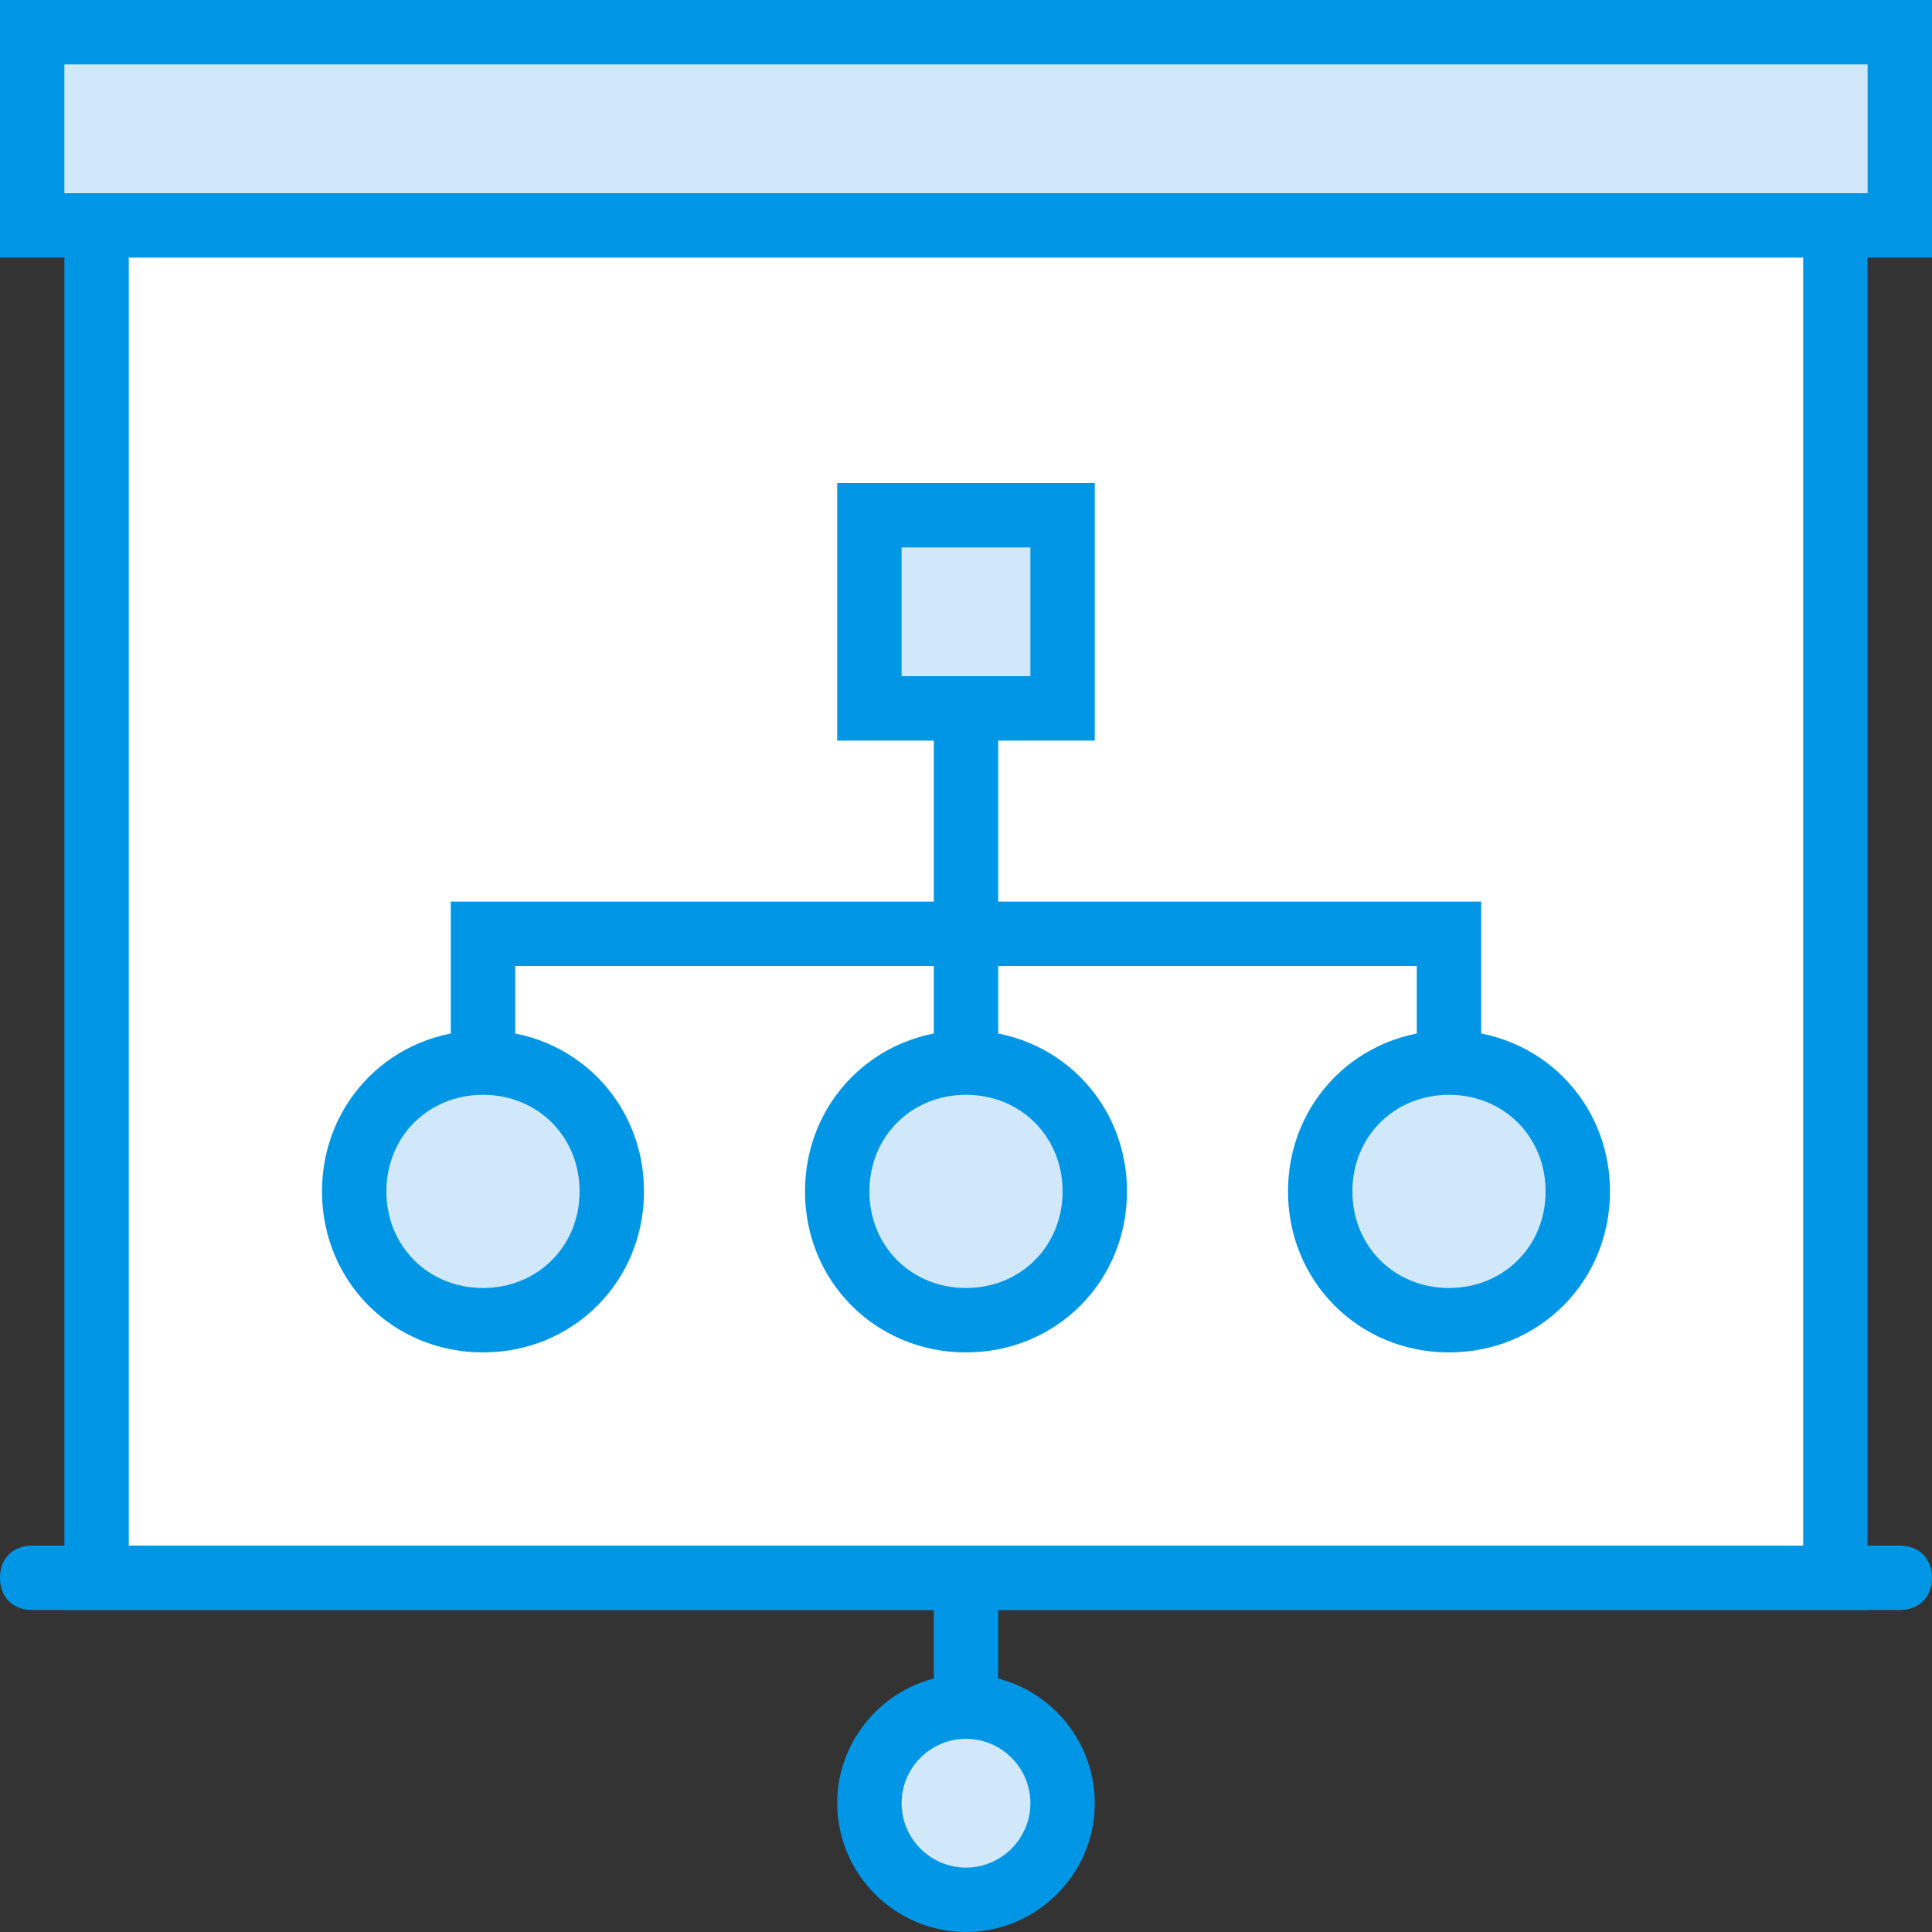
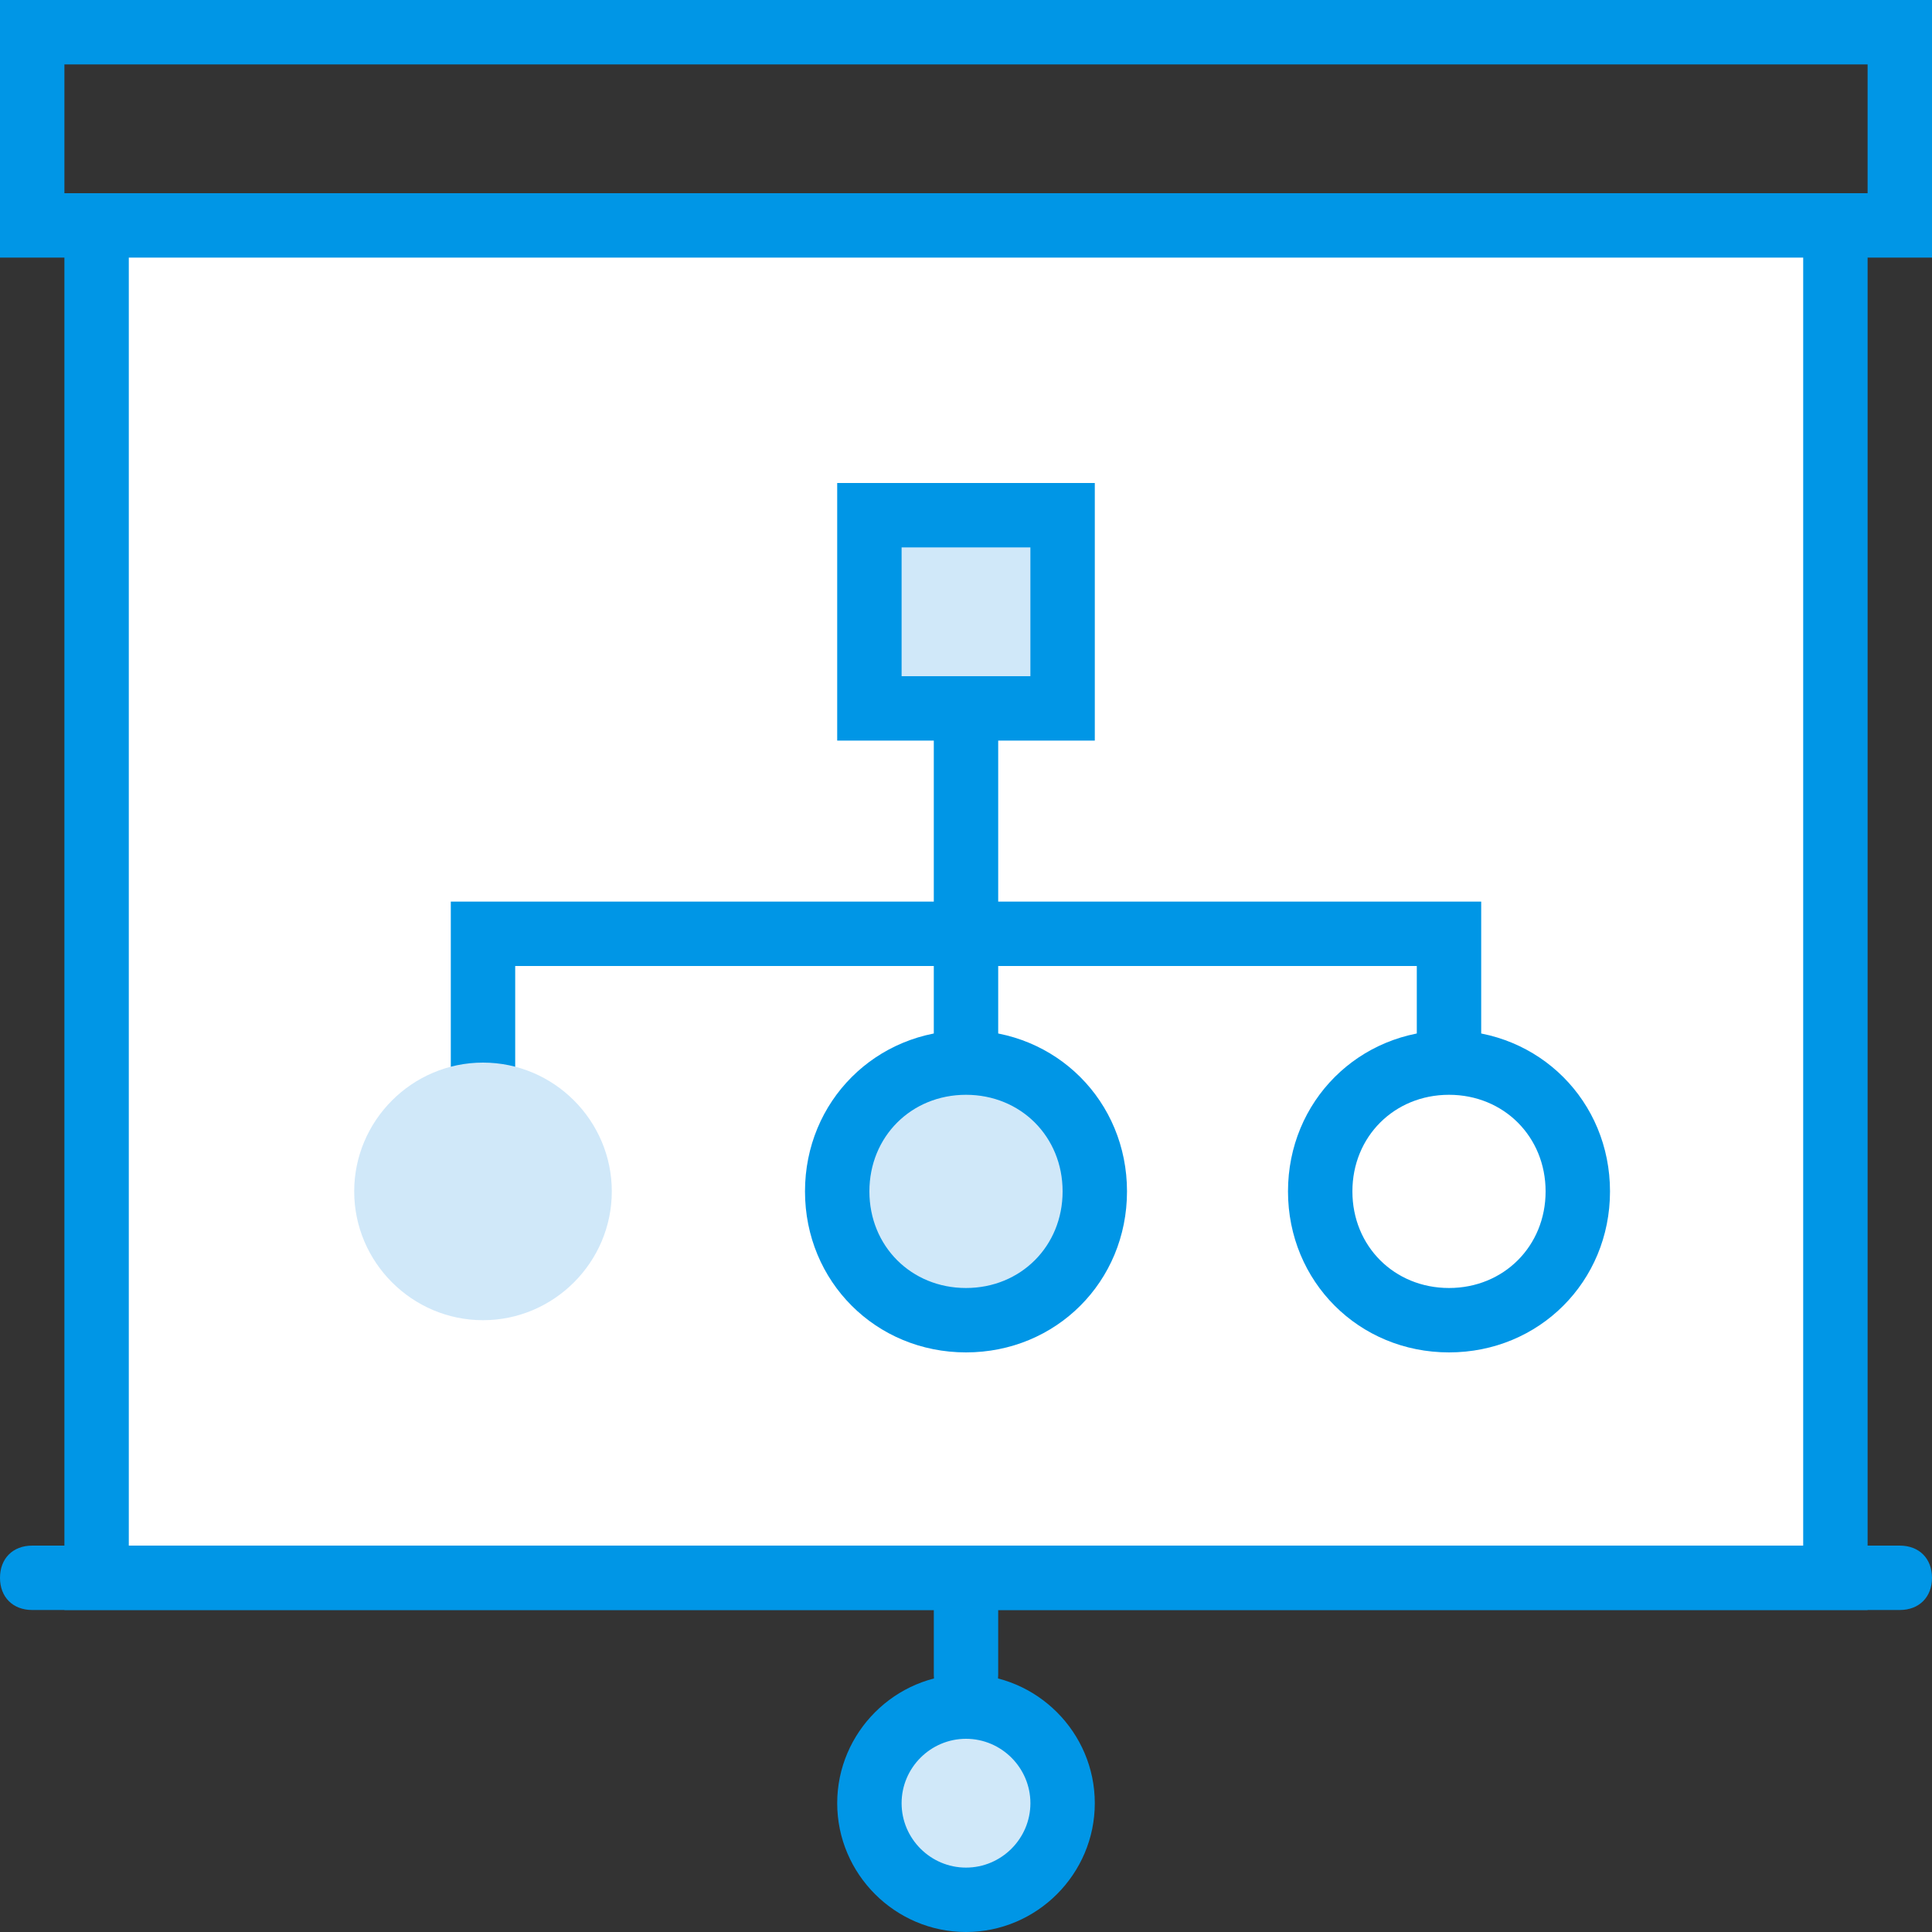
<svg xmlns="http://www.w3.org/2000/svg" height="800px" width="800px" version="1.1" id="Layer_1" viewBox="0 0 512 512" xml:space="preserve">
  <rect x="0" y="0" width="512" height="512" fill="#333333" stroke="none" />
  <g transform="translate(1 1)">
-     <polygon style="fill:#D0E8F9;" points="7.533,7.533 502.467,7.533 502.467,58.733 7.533,58.733  " />
    <g>
      <path style="fill:#0096E6;" d="M511,67.267H-1V-1h512V67.267z M16.067,50.2h477.867V16.067H16.067V50.2z" />
      <path style="fill:#0096E6;" d="M255,451.267c-5.12,0-8.533-3.413-8.533-8.533v-17.067H7.533c-5.12,0-8.533-3.413-8.533-8.533    s3.413-8.533,8.533-8.533h494.933c5.12,0,8.533,3.413,8.533,8.533s-3.413,8.533-8.533,8.533H263.533v17.067    C263.533,447.853,260.12,451.267,255,451.267z" />
    </g>
    <path style="fill:#D0E8F9;" d="M280.6,476.867c0,14.507-11.093,25.6-25.6,25.6c-14.507,0-25.6-11.093-25.6-25.6   c0-14.507,11.093-25.6,25.6-25.6C269.507,451.267,280.6,462.36,280.6,476.867L280.6,476.867z" />
    <path style="fill:#0096E6;" d="M255,511c-18.773,0-34.133-15.36-34.133-34.133s15.36-34.133,34.133-34.133   s34.133,15.36,34.133,34.133S273.773,511,255,511z M255,459.8c-9.387,0-17.067,7.68-17.067,17.067s7.68,17.067,17.067,17.067   s17.067-7.68,17.067-17.067S264.387,459.8,255,459.8z" />
    <polygon style="fill:#FFFFFF;" points="24.6,58.733 485.4,58.733 485.4,417.133 24.6,417.133  " />
    <path style="fill:#0096E6;" d="M493.933,425.667H16.067V50.2h477.867V425.667z M33.133,408.6h443.733V67.267H33.133V408.6z" />
    <polygon style="fill:#D0E8F9;" points="229.4,135.533 280.6,135.533 280.6,186.733 229.4,186.733  " />
    <g>
      <path style="fill:#0096E6;" d="M289.133,195.267h-68.267V127h68.267V195.267z M237.933,178.2h34.133v-34.133h-34.133V178.2z" />
      <polygon style="fill:#0096E6;" points="391.533,286.573 374.467,286.573 374.467,255 263.533,255 263.533,286.573     246.467,286.573 246.467,255 135.533,255 135.533,286.573 118.467,286.573 118.467,237.933 246.467,237.933 246.467,186.733     263.533,186.733 263.533,237.933 391.533,237.933   " />
    </g>
    <path style="fill:#D0E8F9;" d="M161.133,314.733c0,18.773-15.36,34.133-34.133,34.133s-34.133-15.36-34.133-34.133   c0-18.773,15.36-34.133,34.133-34.133S161.133,295.96,161.133,314.733L161.133,314.733z" />
-     <path style="fill:#0096E6;" d="M127,357.4c-23.893,0-42.667-18.773-42.667-42.667c0-23.893,18.773-42.667,42.667-42.667   s42.667,18.773,42.667,42.667C169.667,338.627,150.893,357.4,127,357.4z M127,289.133c-14.507,0-25.6,11.093-25.6,25.6   c0,14.507,11.093,25.6,25.6,25.6s25.6-11.093,25.6-25.6C152.6,300.227,141.507,289.133,127,289.133z" />
    <path style="fill:#D0E8F9;" d="M289.133,314.733c0,18.773-15.36,34.133-34.133,34.133s-34.133-15.36-34.133-34.133   c0-18.773,15.36-34.133,34.133-34.133S289.133,295.96,289.133,314.733L289.133,314.733z" />
    <path style="fill:#0096E6;" d="M255,357.4c-23.893,0-42.667-18.773-42.667-42.667c0-23.893,18.773-42.667,42.667-42.667   s42.667,18.773,42.667,42.667C297.667,338.627,278.893,357.4,255,357.4z M255,289.133c-14.507,0-25.6,11.093-25.6,25.6   c0,14.507,11.093,25.6,25.6,25.6c14.507,0,25.6-11.093,25.6-25.6C280.6,300.227,269.507,289.133,255,289.133z" />
-     <path style="fill:#D0E8F9;" d="M417.133,314.733c0,18.773-15.36,34.133-34.133,34.133c-18.773,0-34.133-15.36-34.133-34.133   c0-18.773,15.36-34.133,34.133-34.133C401.773,280.6,417.133,295.96,417.133,314.733L417.133,314.733z" />
    <path style="fill:#0096E6;" d="M383,357.4c-23.893,0-42.667-18.773-42.667-42.667c0-23.893,18.773-42.667,42.667-42.667   c23.893,0,42.667,18.773,42.667,42.667C425.667,338.627,406.893,357.4,383,357.4z M383,289.133c-14.507,0-25.6,11.093-25.6,25.6   c0,14.507,11.093,25.6,25.6,25.6c14.507,0,25.6-11.093,25.6-25.6C408.6,300.227,397.507,289.133,383,289.133z" />
  </g>
</svg>